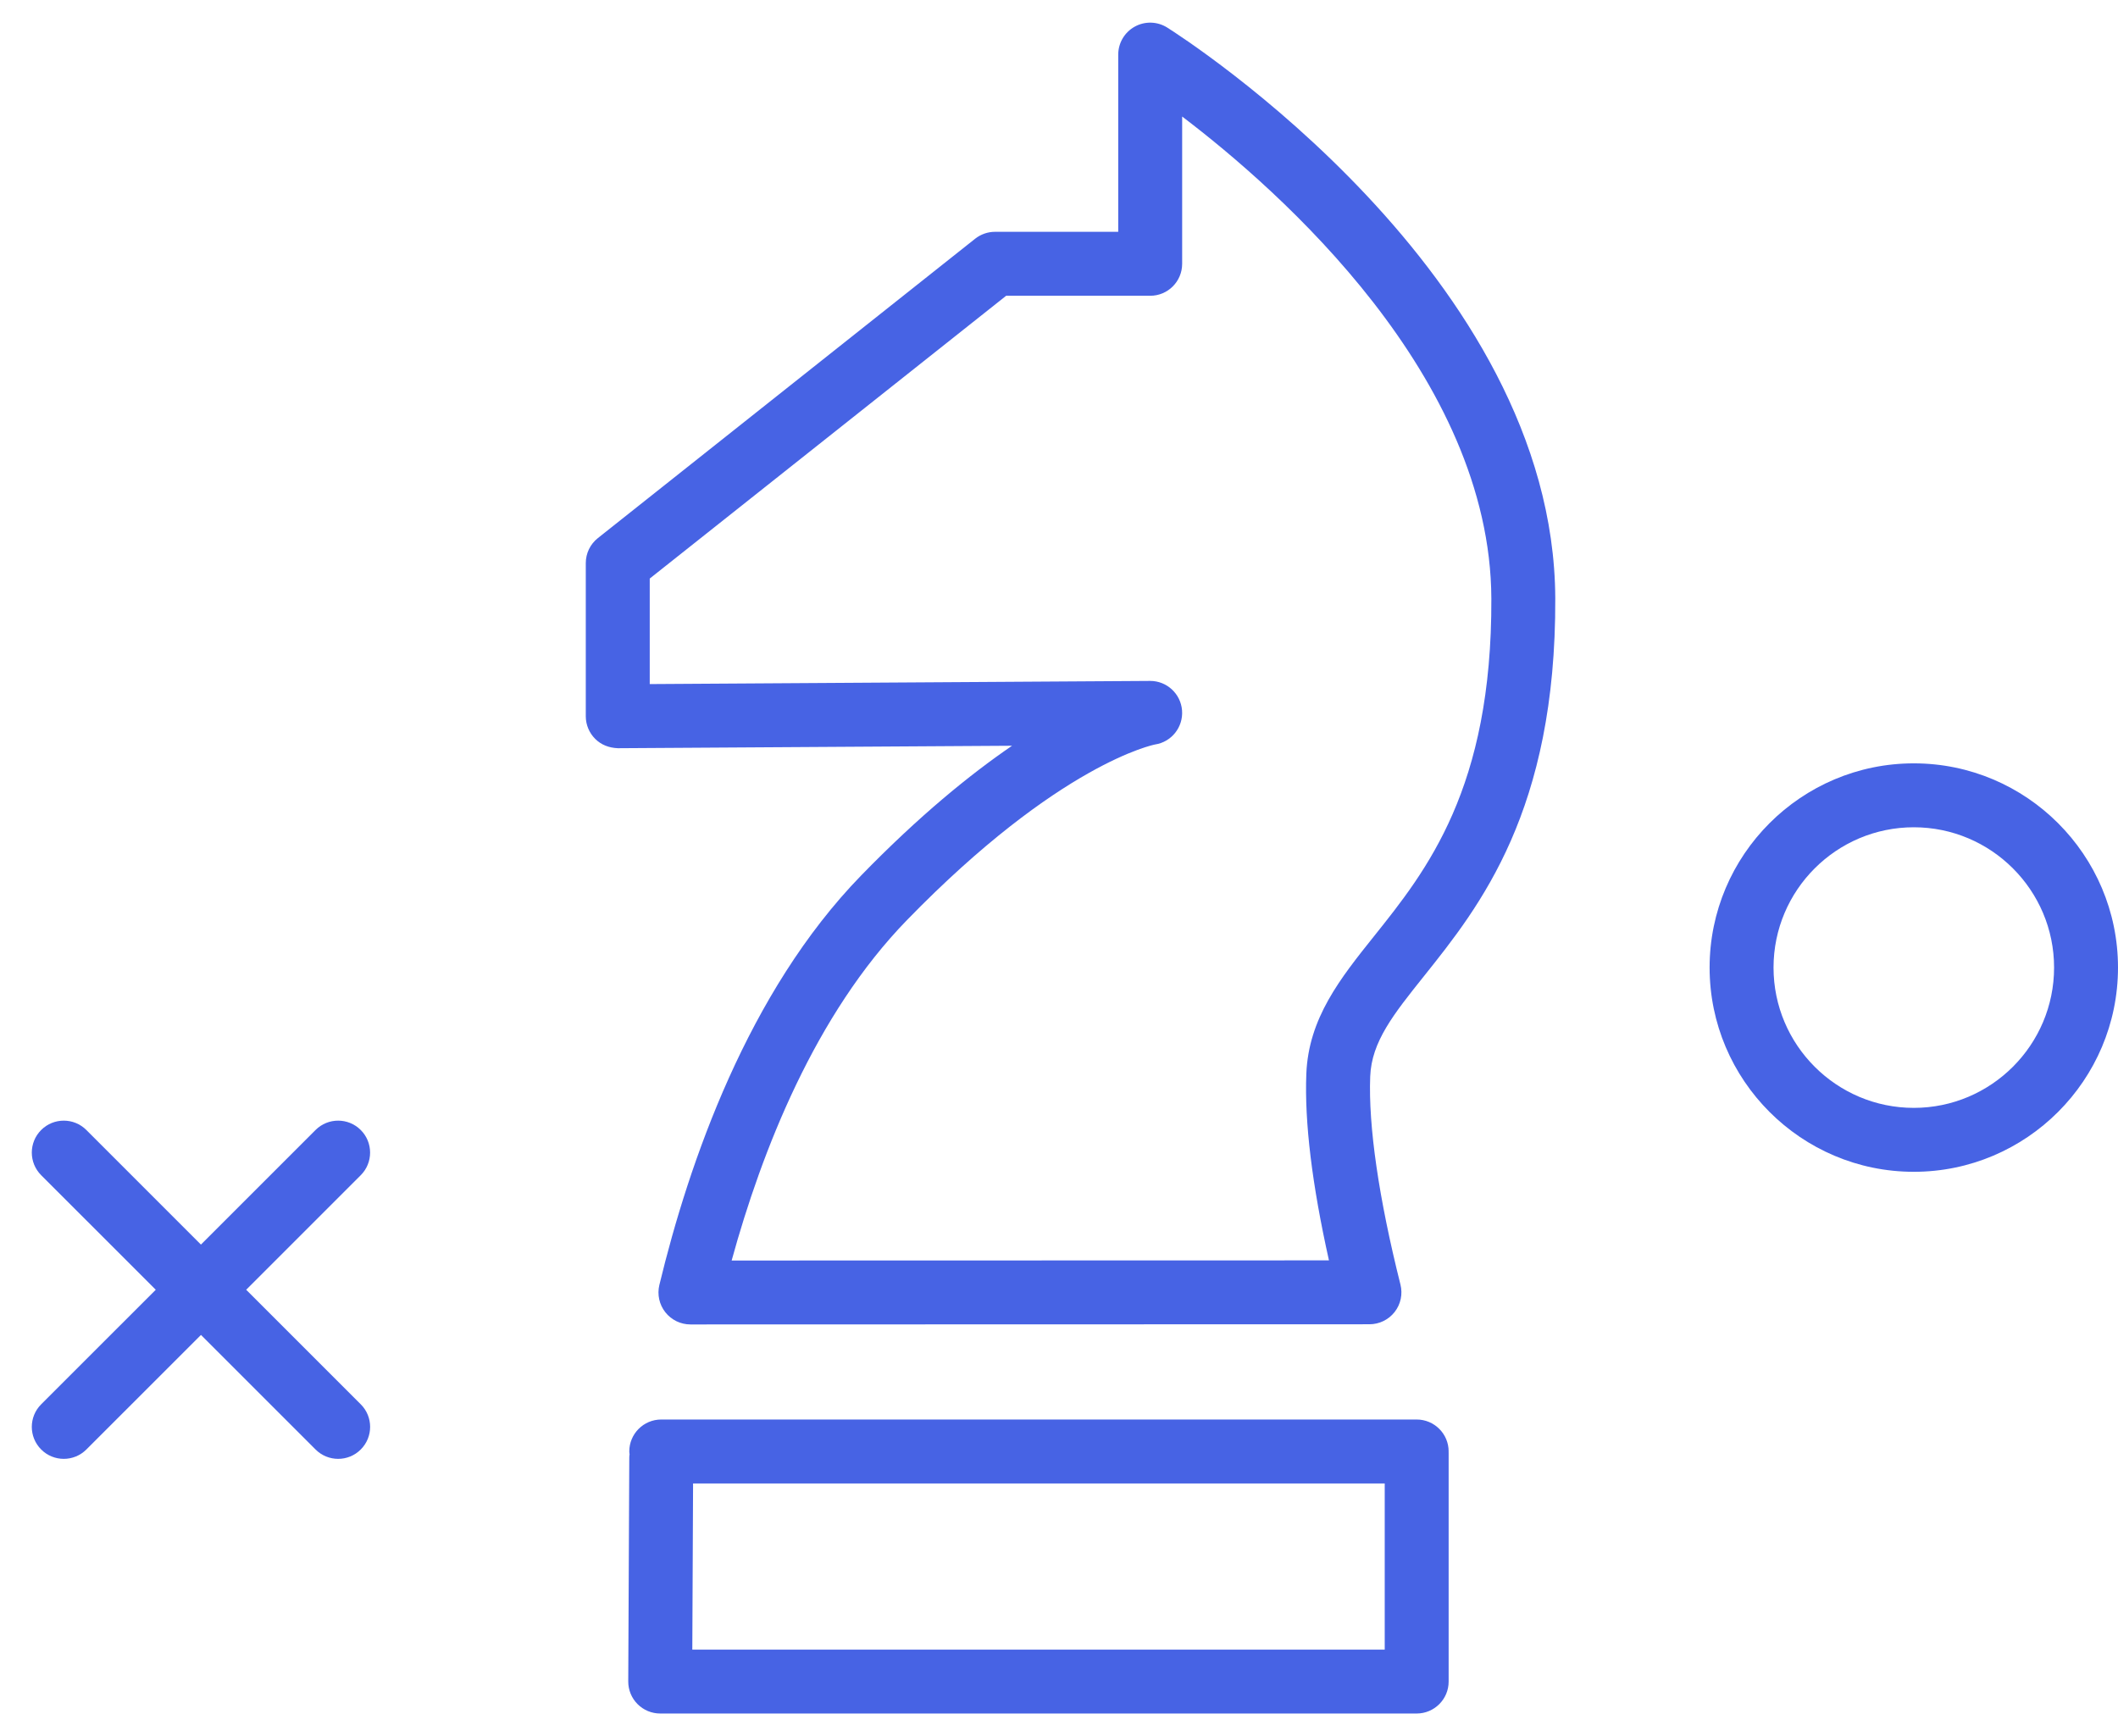
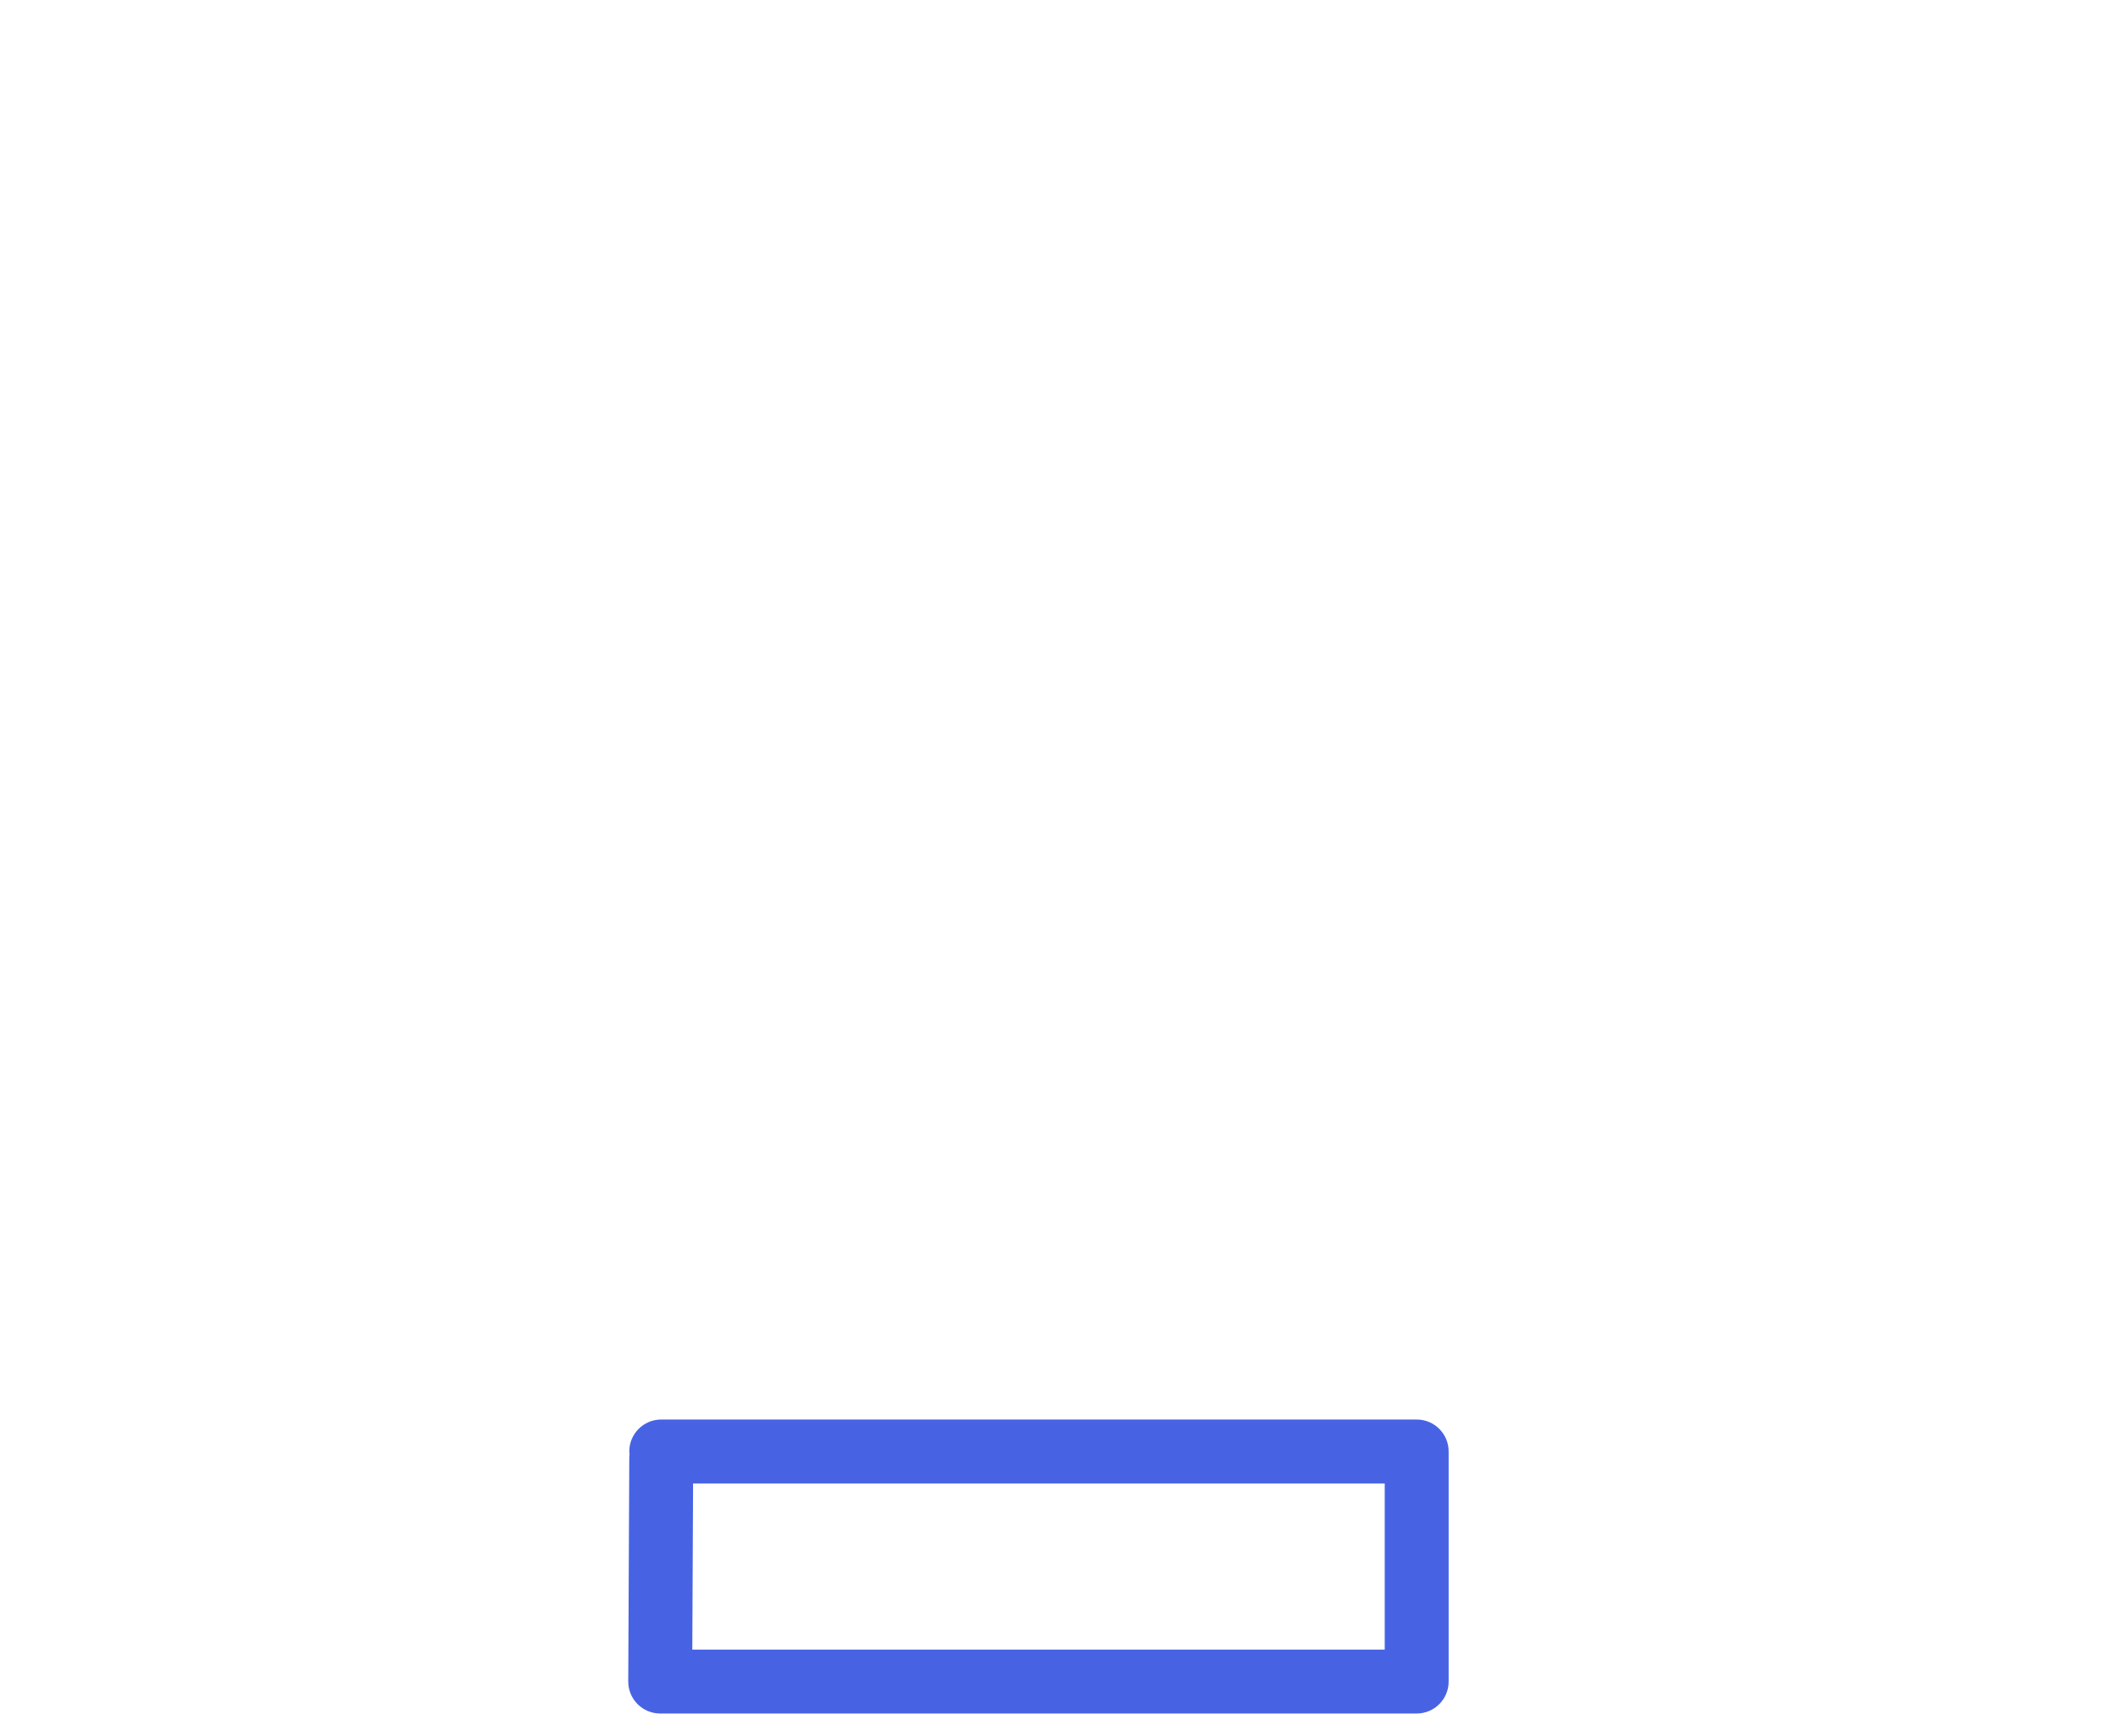
<svg xmlns="http://www.w3.org/2000/svg" width="61" height="50" viewBox="0 0 61 50" fill="none">
-   <path d="M33.617 0.794C33.333 0.615 32.974 0.605 32.682 0.767C32.388 0.929 32.206 1.238 32.206 1.573V6.676H28.657C28.449 6.676 28.247 6.747 28.085 6.875L17.22 15.496C16.999 15.671 16.871 15.936 16.871 16.217V20.627C16.871 20.872 16.969 21.107 17.143 21.28C17.317 21.453 17.541 21.538 17.797 21.548L29.148 21.477C27.936 22.305 26.47 23.498 24.801 25.214C21.542 28.565 19.842 33.476 18.99 37.007C18.924 37.28 18.987 37.57 19.162 37.792C19.336 38.013 19.603 38.143 19.885 38.143L39.441 38.138C39.724 38.138 39.992 38.008 40.167 37.784C40.342 37.561 40.403 37.269 40.334 36.994C39.709 34.504 39.408 32.431 39.463 31.002C39.502 29.999 40.135 29.209 41.01 28.114C42.616 26.104 44.817 23.352 44.793 17.23C44.754 7.923 34.072 1.081 33.617 0.794ZM39.571 26.965C38.602 28.178 37.685 29.323 37.623 30.931C37.569 32.32 37.789 34.121 38.275 36.298L21.072 36.302C21.941 33.141 23.478 29.214 26.121 26.498C30.523 21.972 33.249 21.444 33.265 21.441C33.742 21.369 34.081 20.94 34.044 20.459C34.006 19.979 33.606 19.61 33.127 19.61C33.125 19.61 33.123 19.61 33.12 19.61L18.713 19.701V16.662L28.978 8.518H33.127C33.635 8.518 34.047 8.106 34.047 7.597V3.356C36.867 5.498 42.926 10.844 42.952 17.238C42.973 22.71 41.087 25.069 39.571 26.965Z" fill="#4763E4" />
  <path d="M40.801 40.881H19.044C18.536 40.881 18.124 41.293 18.124 41.801C18.124 41.83 18.129 41.856 18.132 41.883C18.129 41.911 18.124 41.937 18.124 41.965L18.094 48.424C18.093 48.668 18.189 48.904 18.362 49.077C18.534 49.25 18.769 49.348 19.014 49.348H40.801C41.309 49.348 41.722 48.936 41.722 48.428V41.834C41.722 41.829 41.72 41.823 41.72 41.818C41.72 41.812 41.722 41.807 41.722 41.801C41.722 41.293 41.309 40.881 40.801 40.881ZM19.939 47.508L19.961 42.722H39.881V47.508H19.939Z" fill="#4763E4" />
-   <path d="M10.389 32.543C10.03 32.184 9.447 32.184 9.088 32.543L5.787 35.843L2.487 32.543C2.128 32.184 1.545 32.184 1.186 32.543C0.826 32.903 0.826 33.485 1.186 33.845L4.486 37.144L1.186 40.443C0.826 40.802 0.826 41.385 1.186 41.744C1.365 41.924 1.601 42.014 1.837 42.014C2.072 42.014 2.308 41.924 2.488 41.744L5.788 38.445L9.088 41.744C9.268 41.924 9.504 42.014 9.739 42.014C9.975 42.014 10.211 41.924 10.39 41.744C10.75 41.385 10.75 40.802 10.39 40.443L7.09 37.144L10.39 33.845C10.749 33.485 10.749 32.902 10.389 32.543Z" fill="#4763E4" />
-   <path d="M55.119 21.984C51.877 21.984 49.238 24.622 49.238 27.865C49.238 31.108 51.877 33.747 55.119 33.747C58.361 33.747 61 31.108 61 27.865C61 24.622 58.361 21.984 55.119 21.984ZM55.119 31.906C52.891 31.906 51.079 30.093 51.079 27.865C51.079 25.637 52.891 23.825 55.119 23.825C57.347 23.825 59.159 25.637 59.159 27.865C59.159 30.093 57.347 31.906 55.119 31.906Z" fill="#4763E4" />
</svg>